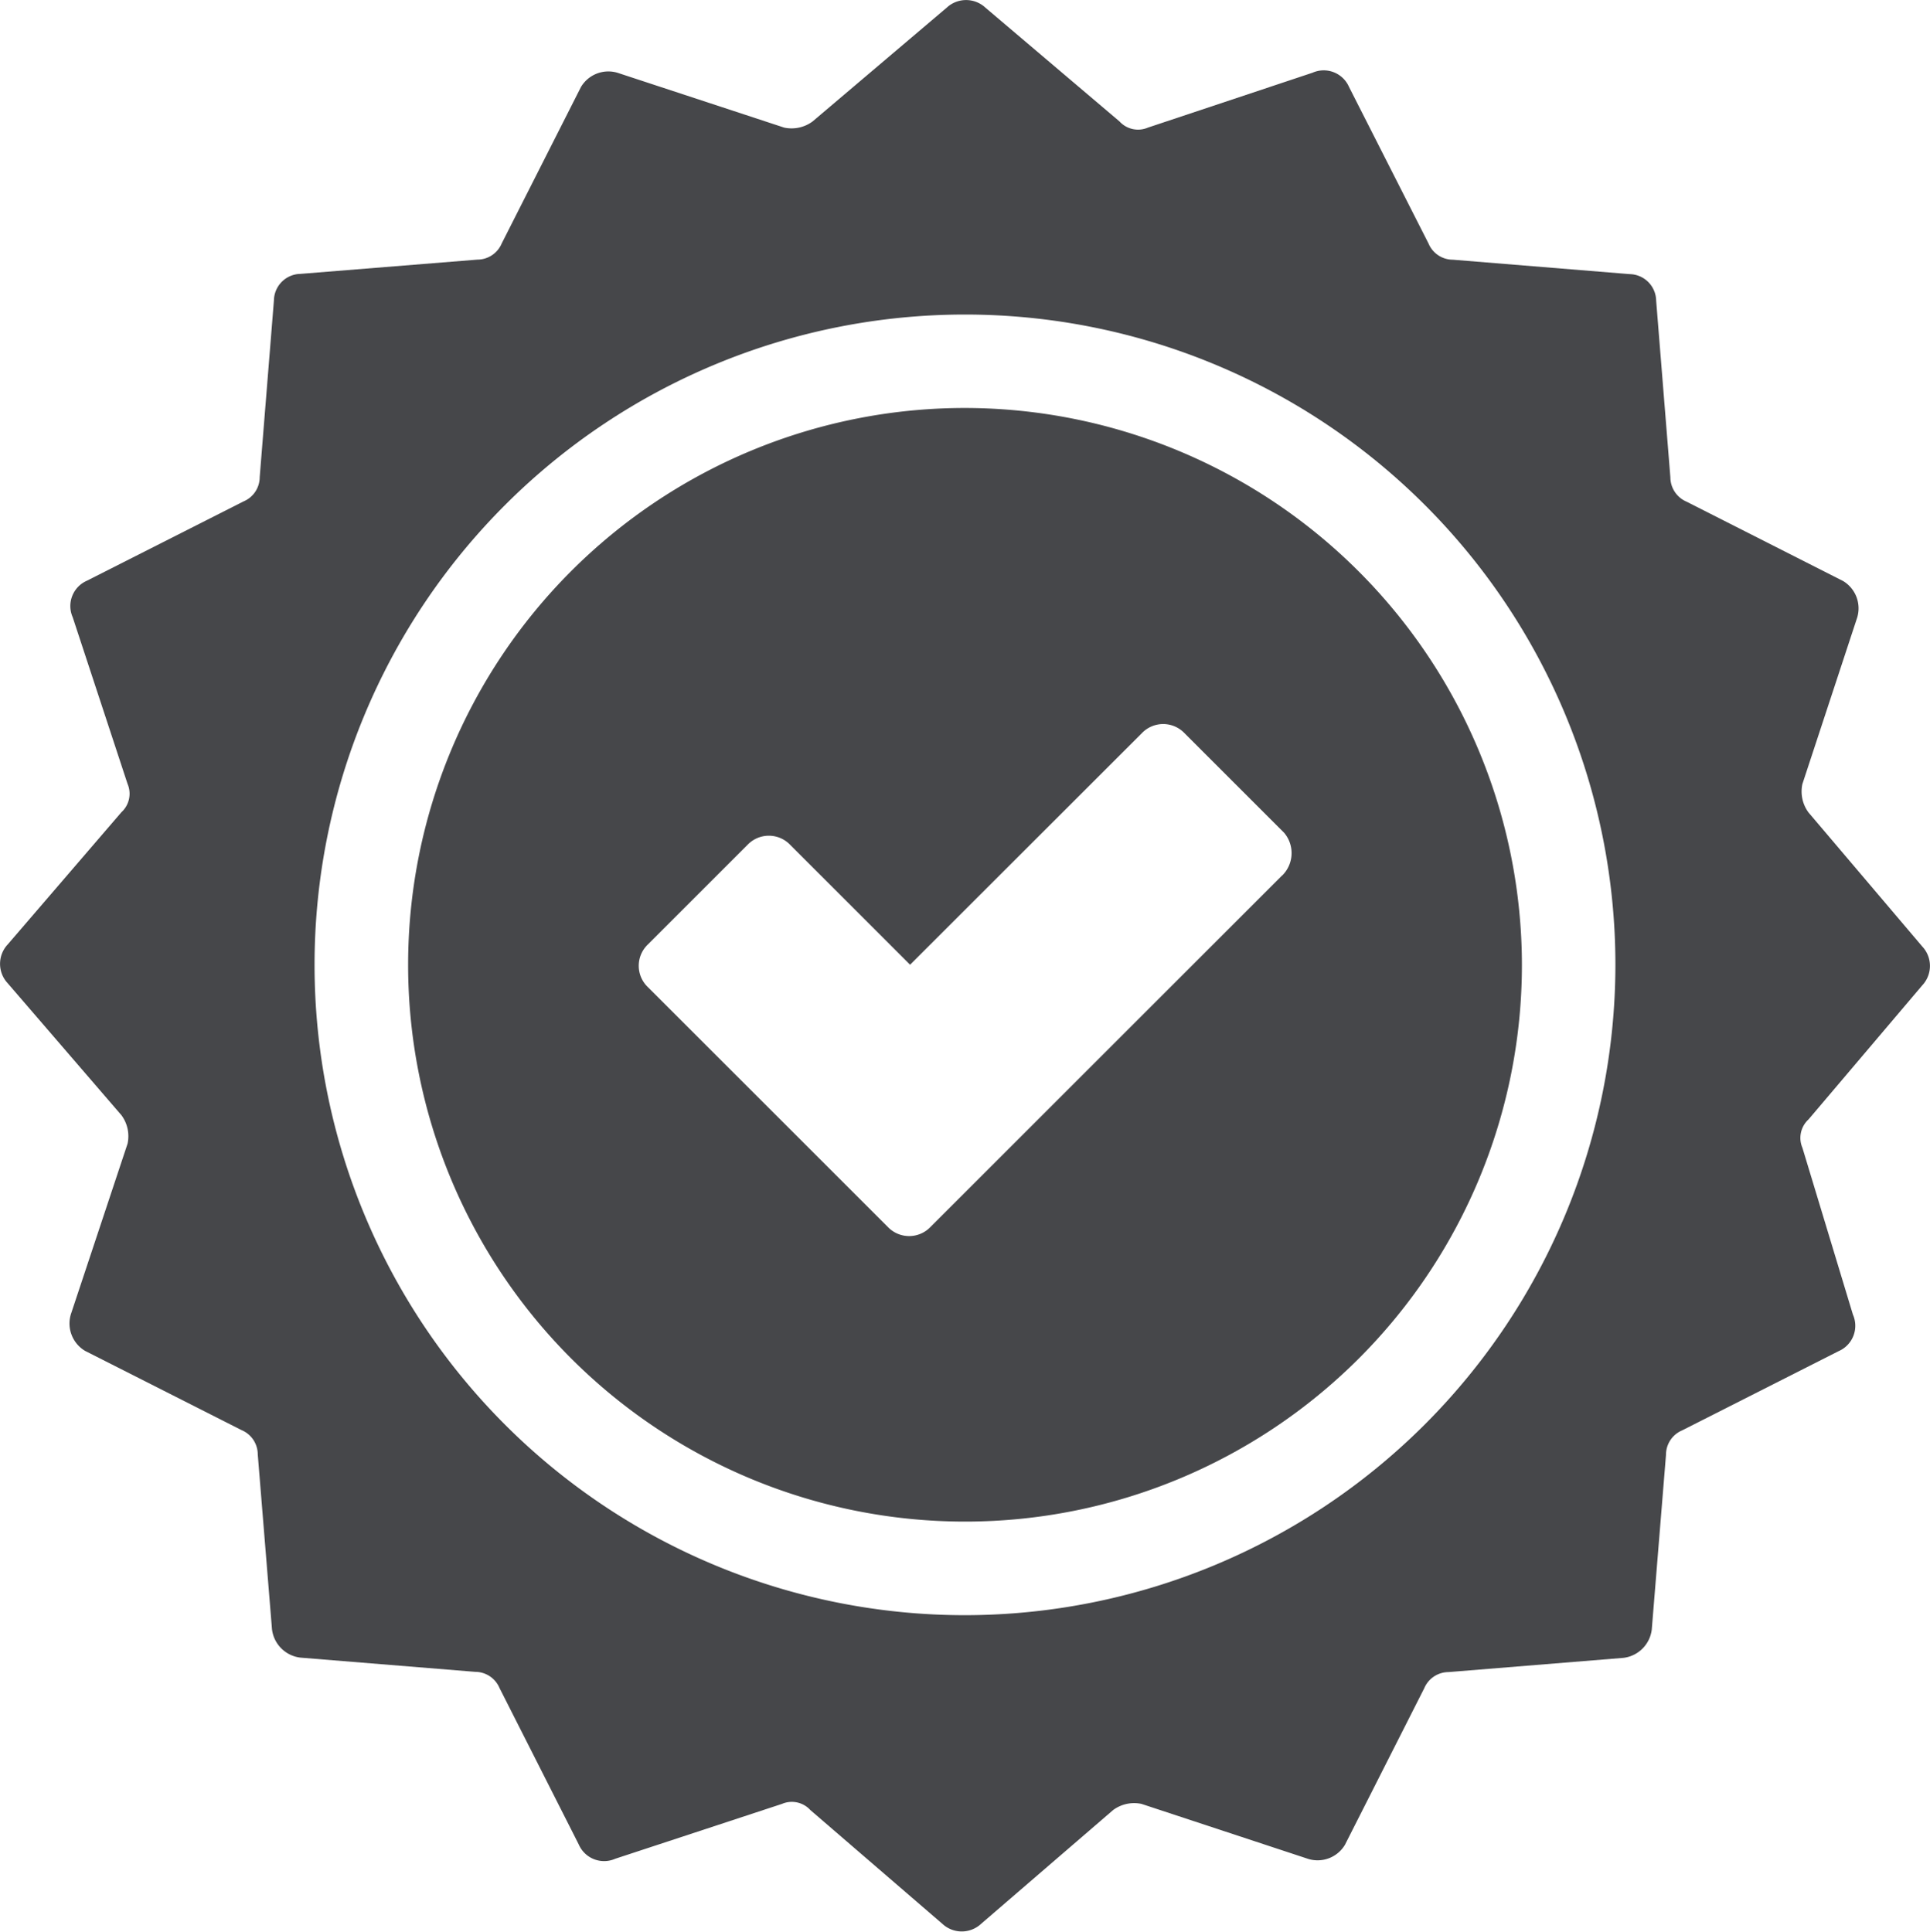
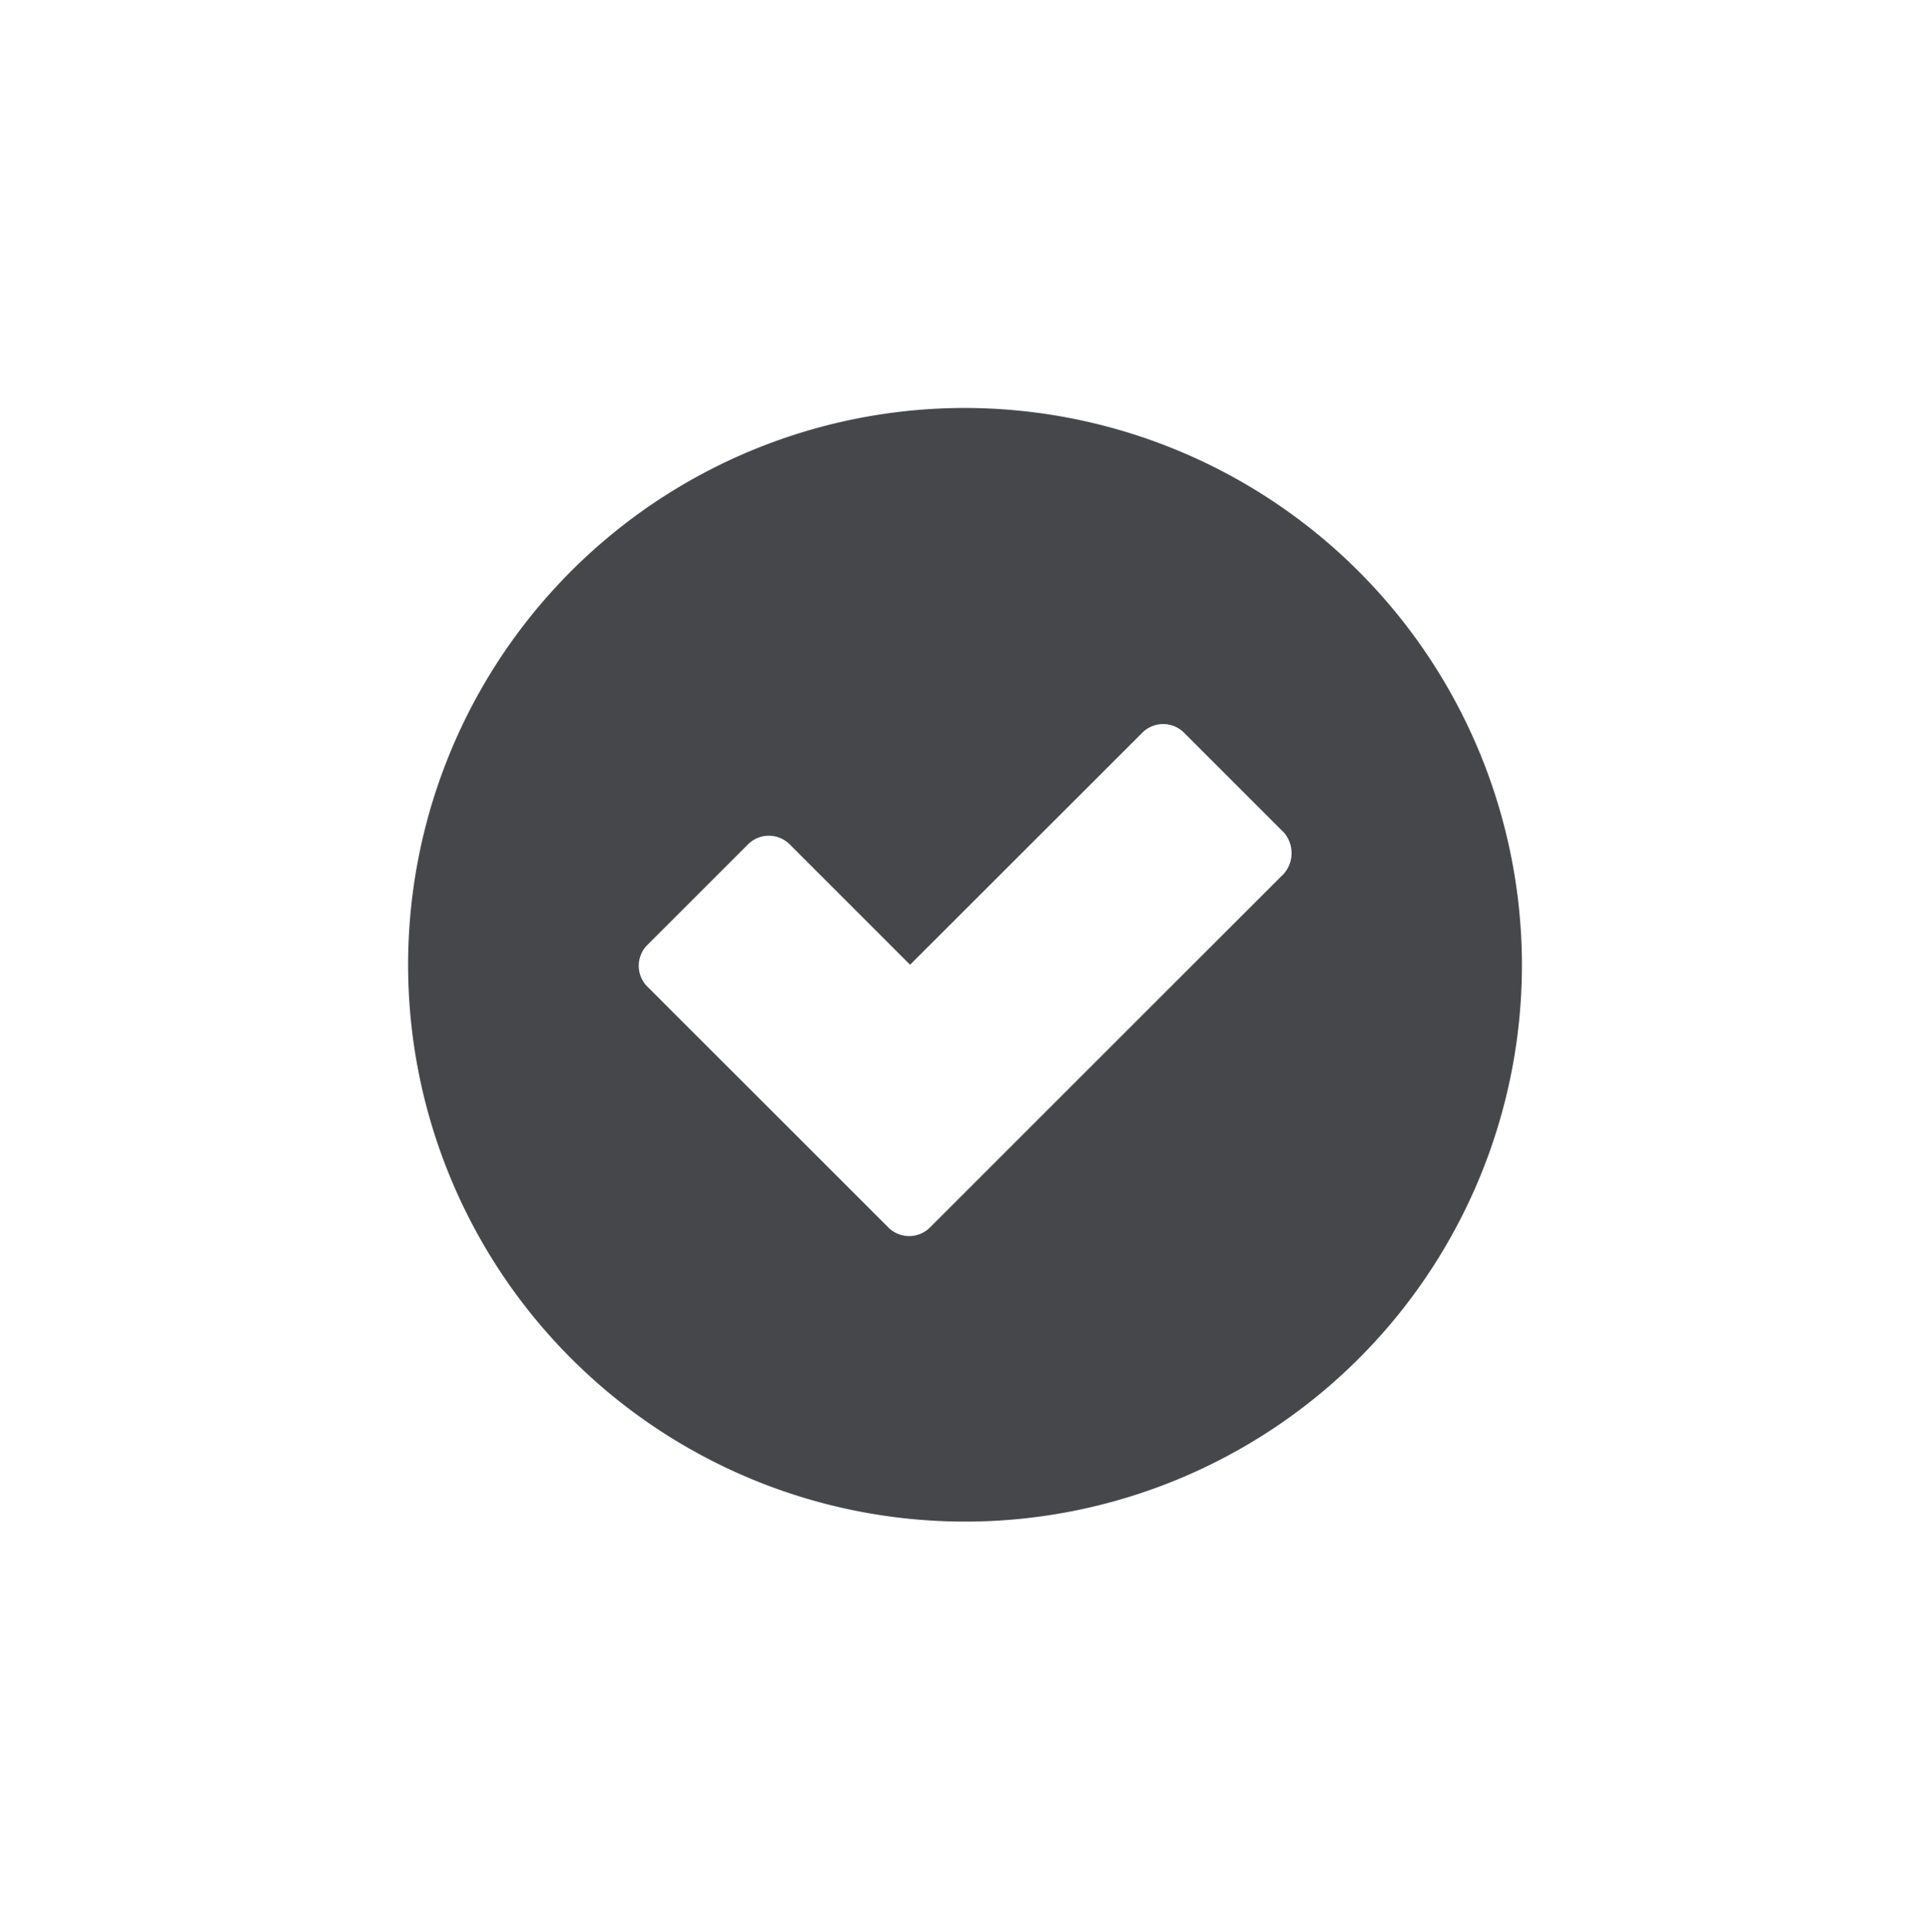
<svg xmlns="http://www.w3.org/2000/svg" width="47.607" height="47.656" viewBox="0 0 47.607 47.656">
  <defs>
    <style>.a{fill:#46474a;}</style>
  </defs>
  <g transform="translate(-2.524 -2.523)">
    <path class="a" d="M36.339,22.6A13.737,13.737,0,1,0,50.076,36.339,13.757,13.757,0,0,0,36.339,22.6Zm7.823,11.532-8.674,8.672a.727.727,0,0,1-1.054,0l-5.917-5.915a.727.727,0,0,1,0-1.054l2.456-2.456a.727.727,0,0,1,1.054,0l2.957,2.957L40.7,30.624a.727.727,0,0,1,1.054,0l2.456,2.456a.775.775,0,0,1-.047,1.054Z" transform="translate(-10.011 -10.012)" />
-     <path class="a" d="M49.943,26.829a.7.7,0,0,0,0-.952l-2.809-3.31a.871.871,0,0,1-.151-.7l1.353-4.111a.786.786,0,0,0-.351-.9L44.127,14.9a.656.656,0,0,1-.4-.6l-.351-4.362a.665.665,0,0,0-.652-.652L38.361,8.93a.651.651,0,0,1-.6-.4L35.8,4.668a.681.681,0,0,0-.9-.351L30.84,5.671a.618.618,0,0,1-.7-.151l-3.31-2.809a.7.7,0,0,0-.952,0L22.567,5.52a.871.871,0,0,1-.7.151L17.755,4.318a.786.786,0,0,0-.9.351L14.9,8.528a.651.651,0,0,1-.6.4L9.933,9.28a.665.665,0,0,0-.652.652L8.93,14.294a.651.651,0,0,1-.4.6L4.668,16.85a.681.681,0,0,0-.351.9l1.353,4.111a.618.618,0,0,1-.151.7L2.712,25.826a.7.7,0,0,0,0,.952L5.52,30.037a.871.871,0,0,1,.151.7l-1.4,4.213a.786.786,0,0,0,.351.9l3.86,1.955a.651.651,0,0,1,.4.6l.351,4.313a.8.8,0,0,0,.7.7l4.313.351a.651.651,0,0,1,.6.4l1.955,3.86a.681.681,0,0,0,.9.351l4.111-1.353a.618.618,0,0,1,.7.151l3.259,2.809a.7.7,0,0,0,.952,0l3.259-2.809a.871.871,0,0,1,.7-.151L34.8,48.386a.786.786,0,0,0,.9-.351l1.955-3.86a.651.651,0,0,1,.6-.4l4.313-.351a.8.8,0,0,0,.7-.7l.351-4.313a.651.651,0,0,1,.4-.6l3.86-1.955a.681.681,0,0,0,.351-.9L46.984,30.84a.618.618,0,0,1,.151-.7ZM26.327,42.371A16.044,16.044,0,1,1,42.371,26.327,16.059,16.059,0,0,1,26.327,42.371Z" />
  </g>
</svg>